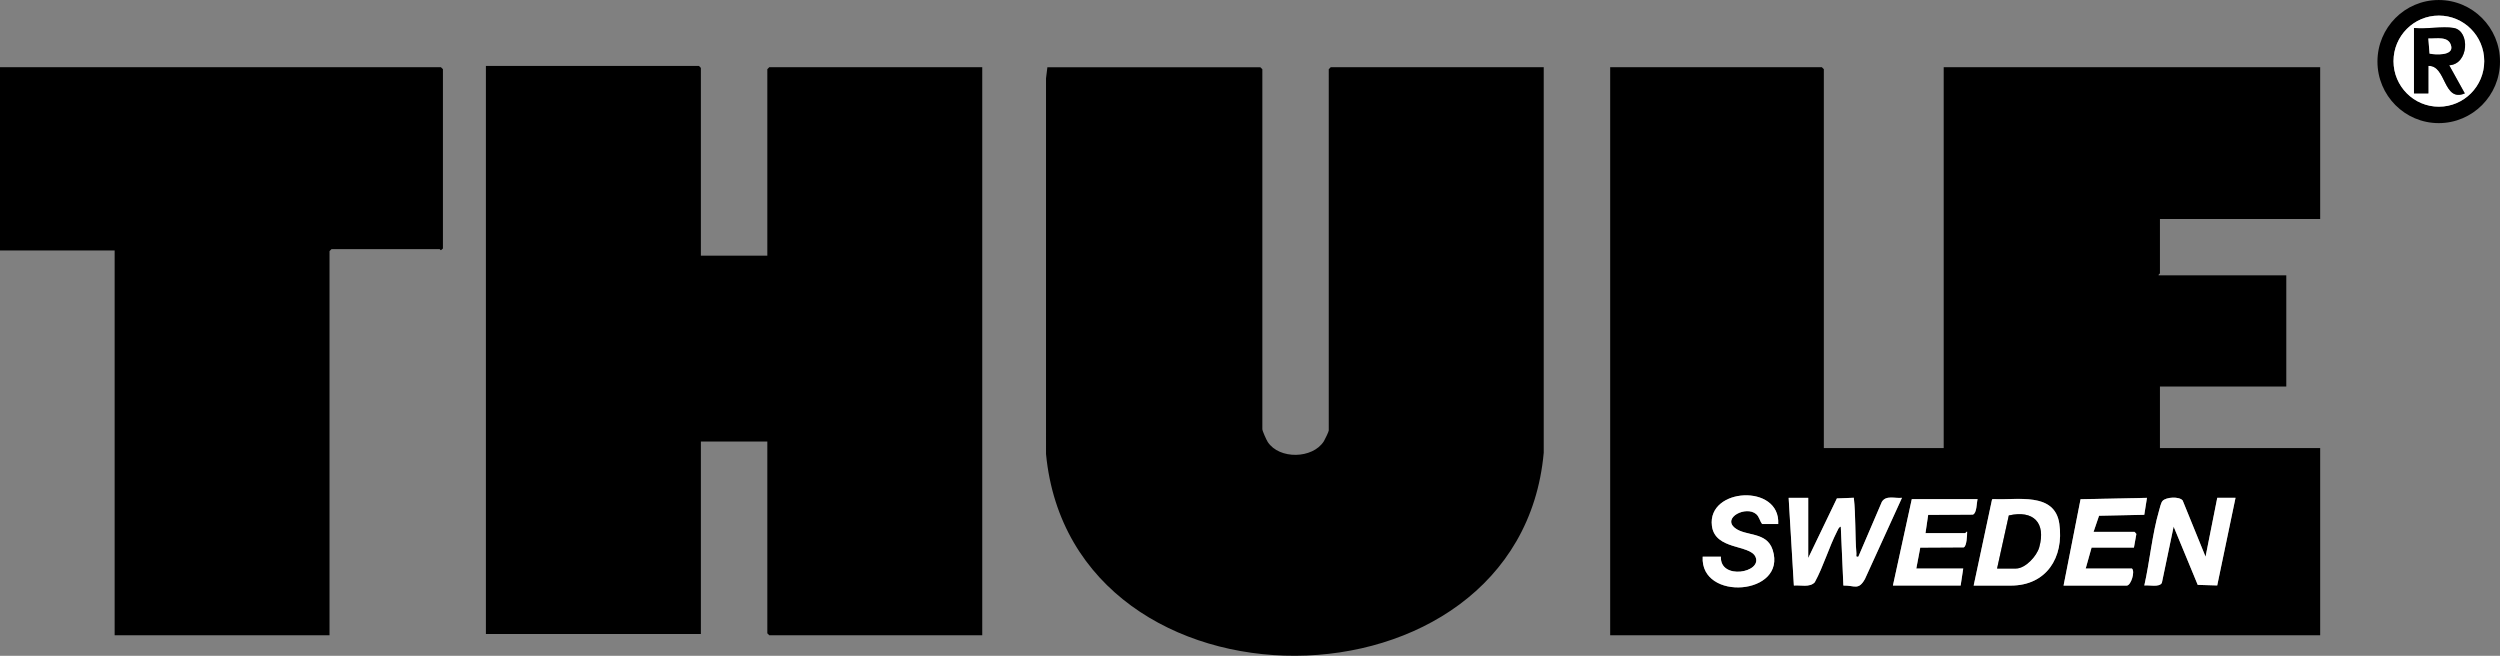
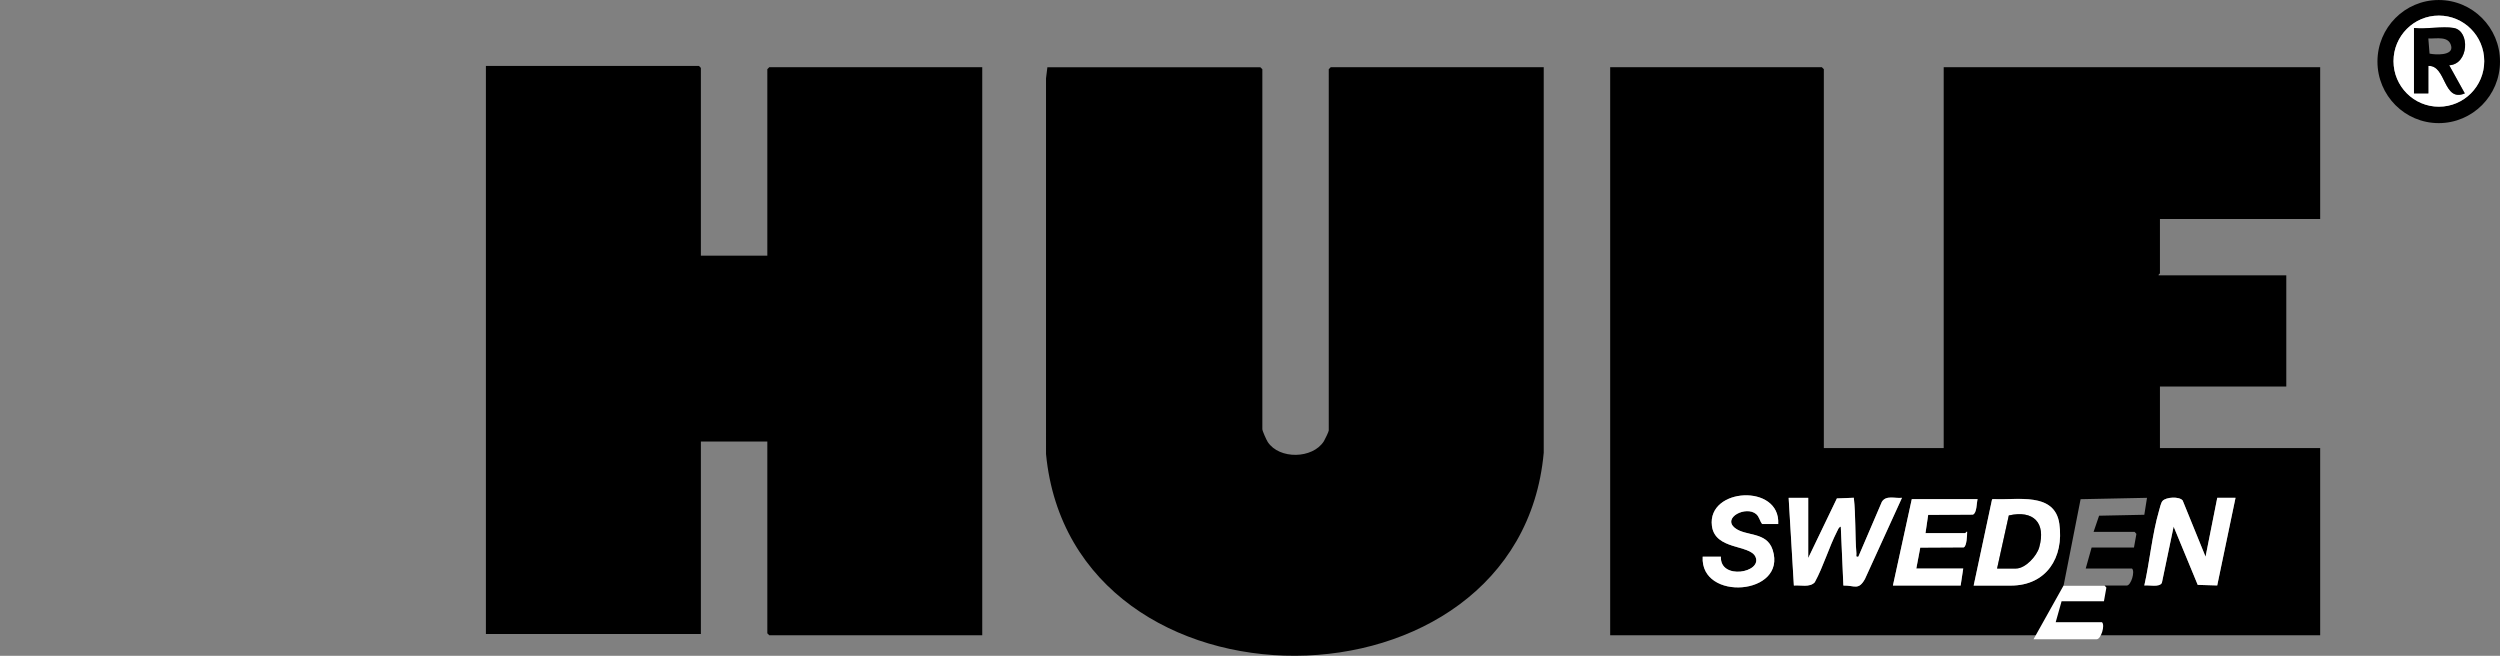
<svg xmlns="http://www.w3.org/2000/svg" id="Layer_2" data-name="Layer 2" width="187.4mm" height="49.16mm" viewBox="0 0 531.23 139.35">
  <rect x="0" y="0" width="531.23" height="139.35" fill="#808080" stroke="none" />
  <defs>
    <style>
      .cls-1 {
        fill: #fff;
      }
    </style>
  </defs>
  <g id="Layer_1-2" data-name="Layer 1">
    <g>
      <path d="M387.55,95.21h25.47V14.28h80v32.26h-34.05v11.54c0,.08-.35.21-.28.42h27.13v23.64h-26.85v13.07h34.05v39.77h-150.87V14.28h44.98l.42.42v80.51ZM365.68,118.3h-3.88c-.57,9.57,17.99,8.22,14.87-1.45-1.27-3.94-5.73-2.84-8.02-4.66-2.74-2.19,2.38-4.78,4.52-2.94.67.58.76,1.48,1.27,2.11h3.41c.49-8.62-15.12-7.76-14.09.38.66,5.19,8.05,3.93,9.25,6.57,1.55,3.39-7.56,5-7.34,0ZM384.23,105.78h-4.15l1.11,18.63c1.42-.14,3.35.47,4.44-.69,1.88-3.45,2.96-7.32,4.74-10.82.19-.37.34-.9.79-1.01l.55,12.52c2.38-.05,3.2,1.11,4.58-1.38l7.87-17.26c-1.44.18-3.38-.61-4.27.85l-5,11.66c-.63.11-.38-.28-.41-.69-.32-3.91-.12-7.92-.55-11.83l-3.6.14-6.09,12.66v-12.79ZM438.49,124.42h13.43c.9,0,1.82-2.98,1.11-3.62h-9.83l1.25-4.45h9l.52-2.9-.38-.44h-8.72l1.17-3.43,9.61-.2.57-3.6-14.11.29-3.61,18.34ZM475.03,105.78h-3.88l-2.49,12.51-4.86-11.94c-.73-.92-3.56-.74-4.29.11-.33.39-.57,1.49-.73,2.04-1.46,4.99-1.97,10.81-3.13,15.91.98-.15,3.22.44,3.73-.56l2.5-11.95,5.12,12.38,4.14.12,3.89-18.62ZM420.22,106.06h-13.98l-4.01,18.36h14.39l.55-3.62h-9.97l.84-4.44,9.23-.05c.64-.22.72-2.6.73-3.3-.1-.14-.35.28-.41.28h-8.44l.57-3.88,9.49-.06c.87-.29.79-2.48,1.01-3.29ZM419.39,124.42h7.89c7.57,0,11.33-5.98,10.31-13.14-.98-6.82-9.03-4.96-13.92-5.24l-.37.05-3.91,18.32Z" />
      <polygon points="148.93 54.33 163.05 54.33 163.05 14.7 163.46 14.28 208.72 14.28 208.72 134.98 163.46 134.98 163.05 134.57 163.05 93.82 148.93 93.82 148.93 134.71 103.25 134.71 103.25 14.01 148.52 14.01 148.93 14.42 148.93 54.33" />
      <path d="M328.03,14.28v81.91c-5.13,57.19-100.24,57.79-105.76.28V16.64s.29-2.35.29-2.35h45.26l.42.42v76.48c0,.38.87,2.31,1.15,2.73,2.45,3.73,9.54,3.6,11.92-.16.22-.35,1.04-2.05,1.04-2.29V14.7l.42-.42h45.26Z" />
-       <path d="M70.04,134.98H24.36V53.22H0V14.28h93.7l.42.42v38.1l-.42.36c-.11,0-.21-.22-.28-.22h-22.98l-.42.42v81.62Z" />
      <path d="M531.23,13.08c0,7.22-5.83,13.08-13.02,13.08s-13.02-5.86-13.02-13.08,5.83-13.08,13.02-13.08,13.02,5.86,13.02,13.08ZM527.88,12.99c0-5.35-4.32-9.68-9.64-9.68s-9.64,4.34-9.64,9.68,4.32,9.68,9.64,9.68,9.64-4.34,9.64-9.68Z" />
      <path class="cls-1" d="M384.23,105.78v12.79l6.09-12.66,3.6-.14c.43,3.91.23,7.91.55,11.83.03.41-.22.8.41.69l5-11.66c.9-1.46,2.83-.67,4.27-.85l-7.87,17.26c-1.39,2.48-2.21,1.32-4.58,1.38l-.55-12.52c-.45.11-.6.64-.79,1.01-1.78,3.49-2.86,7.36-4.74,10.82-1.08,1.16-3.02.55-4.44.69l-1.11-18.63h4.15Z" />
      <path class="cls-1" d="M475.03,105.78l-3.89,18.62-4.14-.12-5.12-12.38-2.5,11.95c-.52,1.01-2.75.42-3.73.56,1.15-5.09,1.67-10.92,3.13-15.91.16-.55.4-1.66.73-2.04.73-.85,3.56-1.02,4.29-.11l4.86,11.94,2.49-12.51h3.88Z" />
      <path class="cls-1" d="M419.39,124.42l3.91-18.32.37-.05c4.88.28,12.94-1.59,13.92,5.24,1.02,7.15-2.74,13.14-10.31,13.14h-7.89ZM424.37,120.8h4.01c1.99,0,4.41-2.63,4.93-4.5,1.46-5.2-1.2-7.96-6.46-6.77l-2.49,11.27Z" />
-       <path class="cls-1" d="M438.49,124.42l3.61-18.34,14.11-.29-.57,3.6-9.61.2-1.17,3.43h8.72l.38.44-.52,2.9h-9l-1.25,4.45h9.83c.72.64-.21,3.62-1.11,3.62h-13.43Z" />
+       <path class="cls-1" d="M438.49,124.42h8.72l.38.44-.52,2.9h-9l-1.25,4.45h9.83c.72.64-.21,3.62-1.11,3.62h-13.43Z" />
      <path class="cls-1" d="M420.22,106.06c-.22.81-.15,3-1.01,3.29l-9.49.06-.57,3.88h8.44c.06,0,.31-.42.41-.28,0,.71-.08,3.08-.73,3.3l-9.23.05-.84,4.44h9.97l-.55,3.62h-14.39l4.01-18.36h13.98Z" />
      <path class="cls-1" d="M365.68,118.3c-.22,5.01,8.88,3.39,7.34,0-1.2-2.63-8.6-1.38-9.25-6.57-1.03-8.14,14.58-9,14.09-.39h-3.41c-.52-.63-.6-1.52-1.27-2.1-2.14-1.84-7.26.76-4.52,2.94,2.29,1.83,6.75.72,8.02,4.66,3.12,9.67-15.44,11.02-14.87,1.45h3.88Z" />
      <path class="cls-1" d="M527.88,12.99c0,5.35-4.32,9.68-9.64,9.68s-9.64-4.34-9.64-9.68,4.32-9.68,9.64-9.68,9.64,4.34,9.64,9.68ZM521.4,5.94c-2.39-.42-5.92.31-8.44,0v13.91h3.05v-5.84c3.86-.19,3.1,7.81,7.75,5.84l-3.32-5.98c4.15-.2,4.5-7.3.97-7.92Z" />
      <path d="M424.37,120.8l2.49-11.27c5.26-1.19,7.92,1.56,6.46,6.77-.53,1.87-2.94,4.5-4.93,4.5h-4.01Z" />
      <path d="M521.4,5.94c3.53.63,3.18,7.72-.97,7.92l3.32,5.98c-4.65,1.97-3.89-6.03-7.75-5.84v5.84h-3.05V5.94c2.53.31,6.05-.42,8.44,0ZM516,8.17l.26,3.22c1.23.26,5.02.48,4.61-1.55-.47-2.3-3.17-1.58-4.87-1.67Z" />
-       <path class="cls-1" d="M516,8.17c1.69.09,4.4-.63,4.87,1.67.41,2.03-3.37,1.81-4.61,1.55l-.26-3.22Z" />
    </g>
  </g>
</svg>